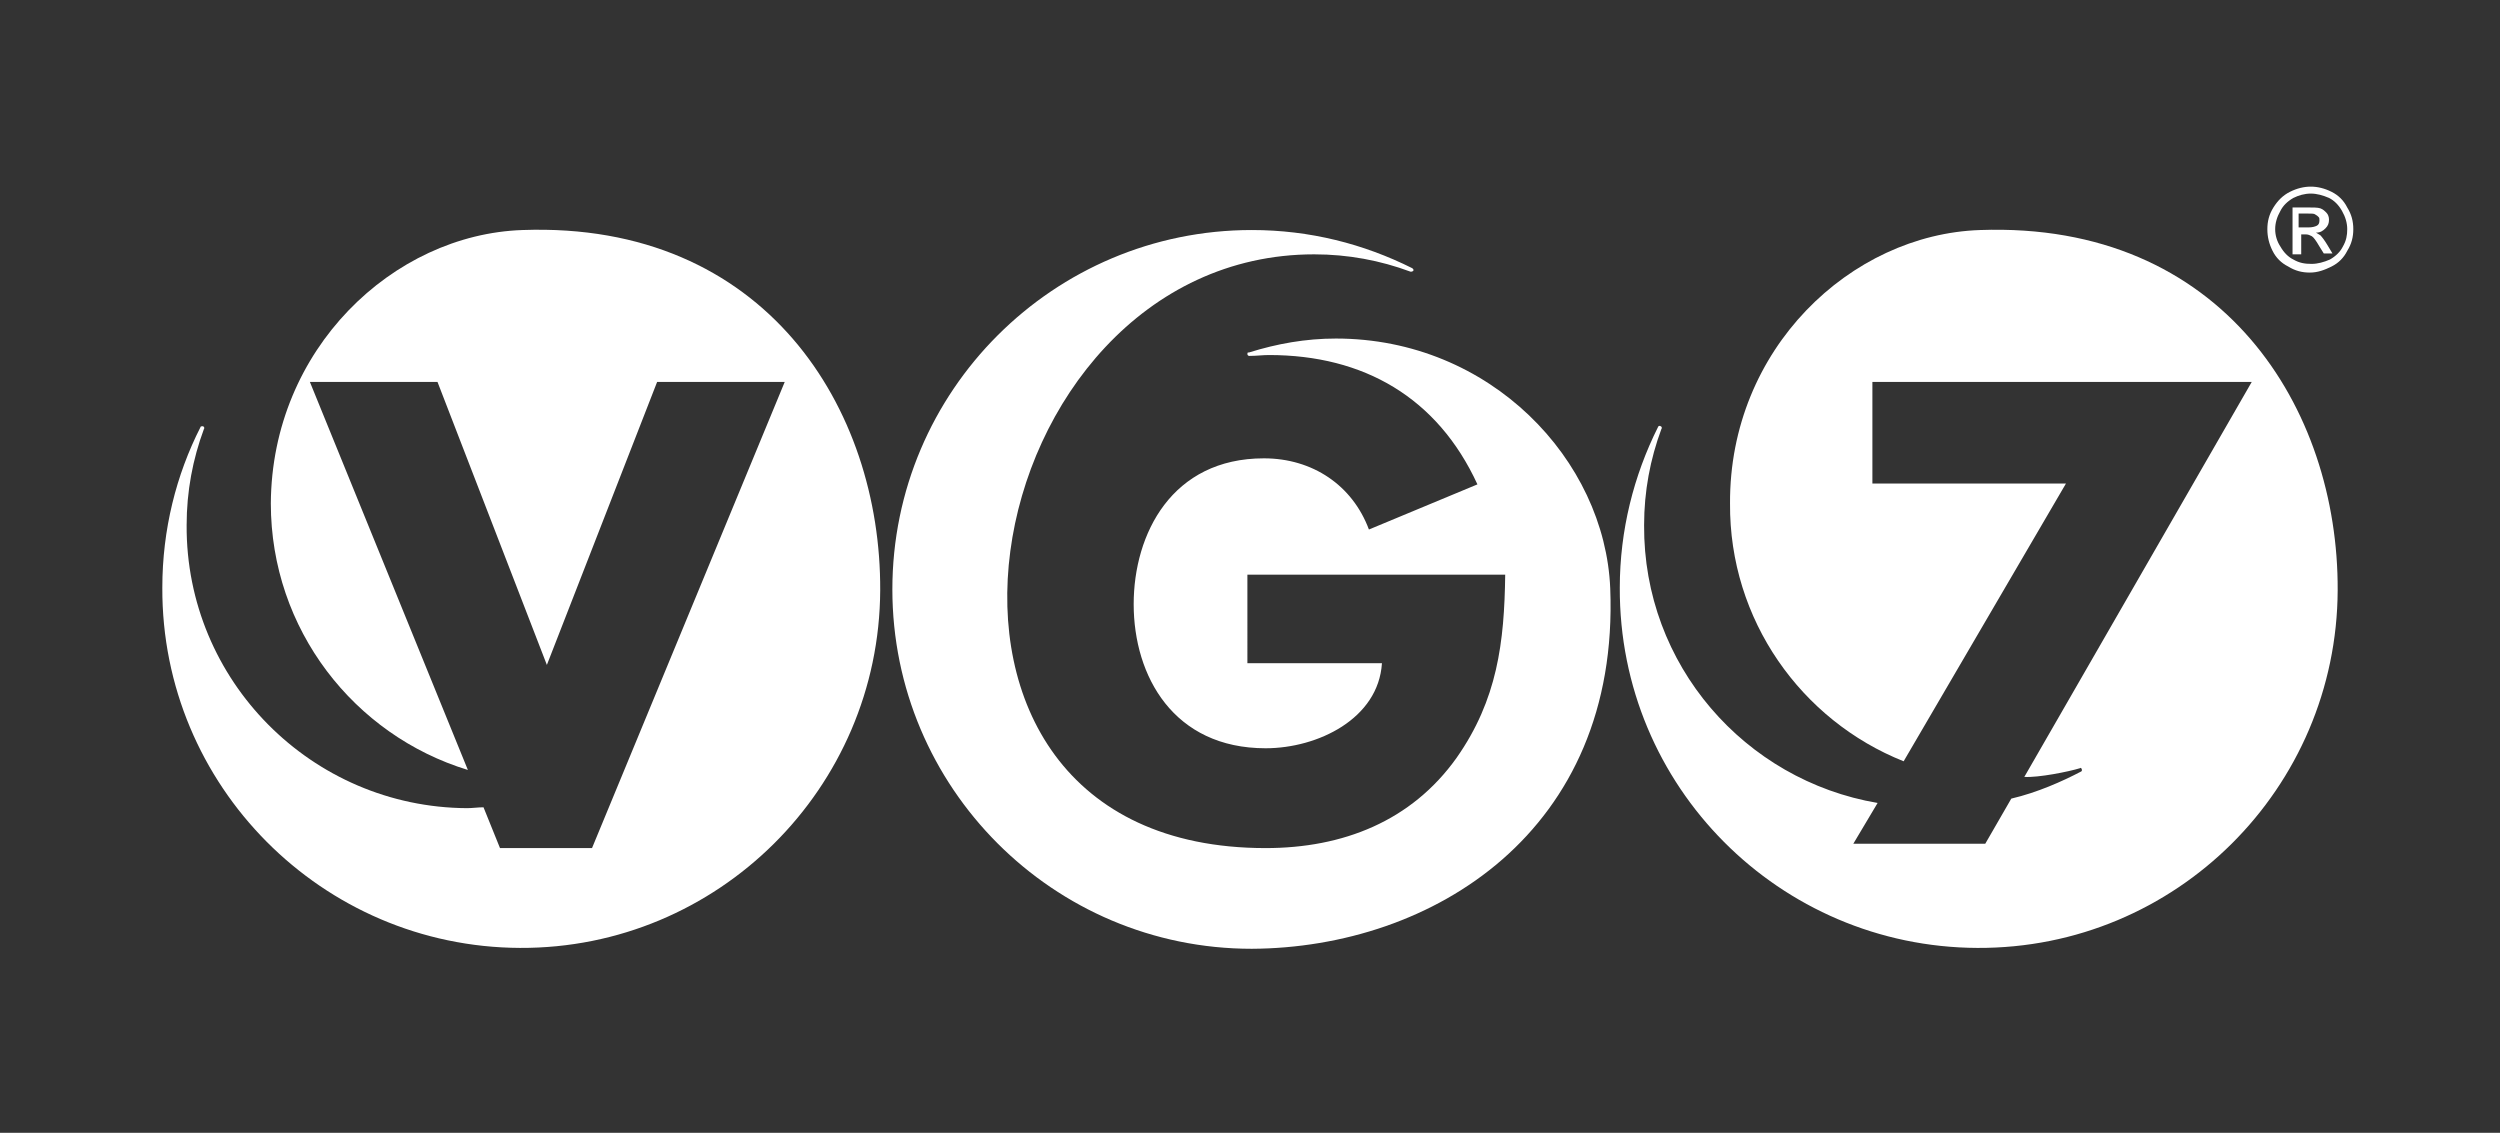
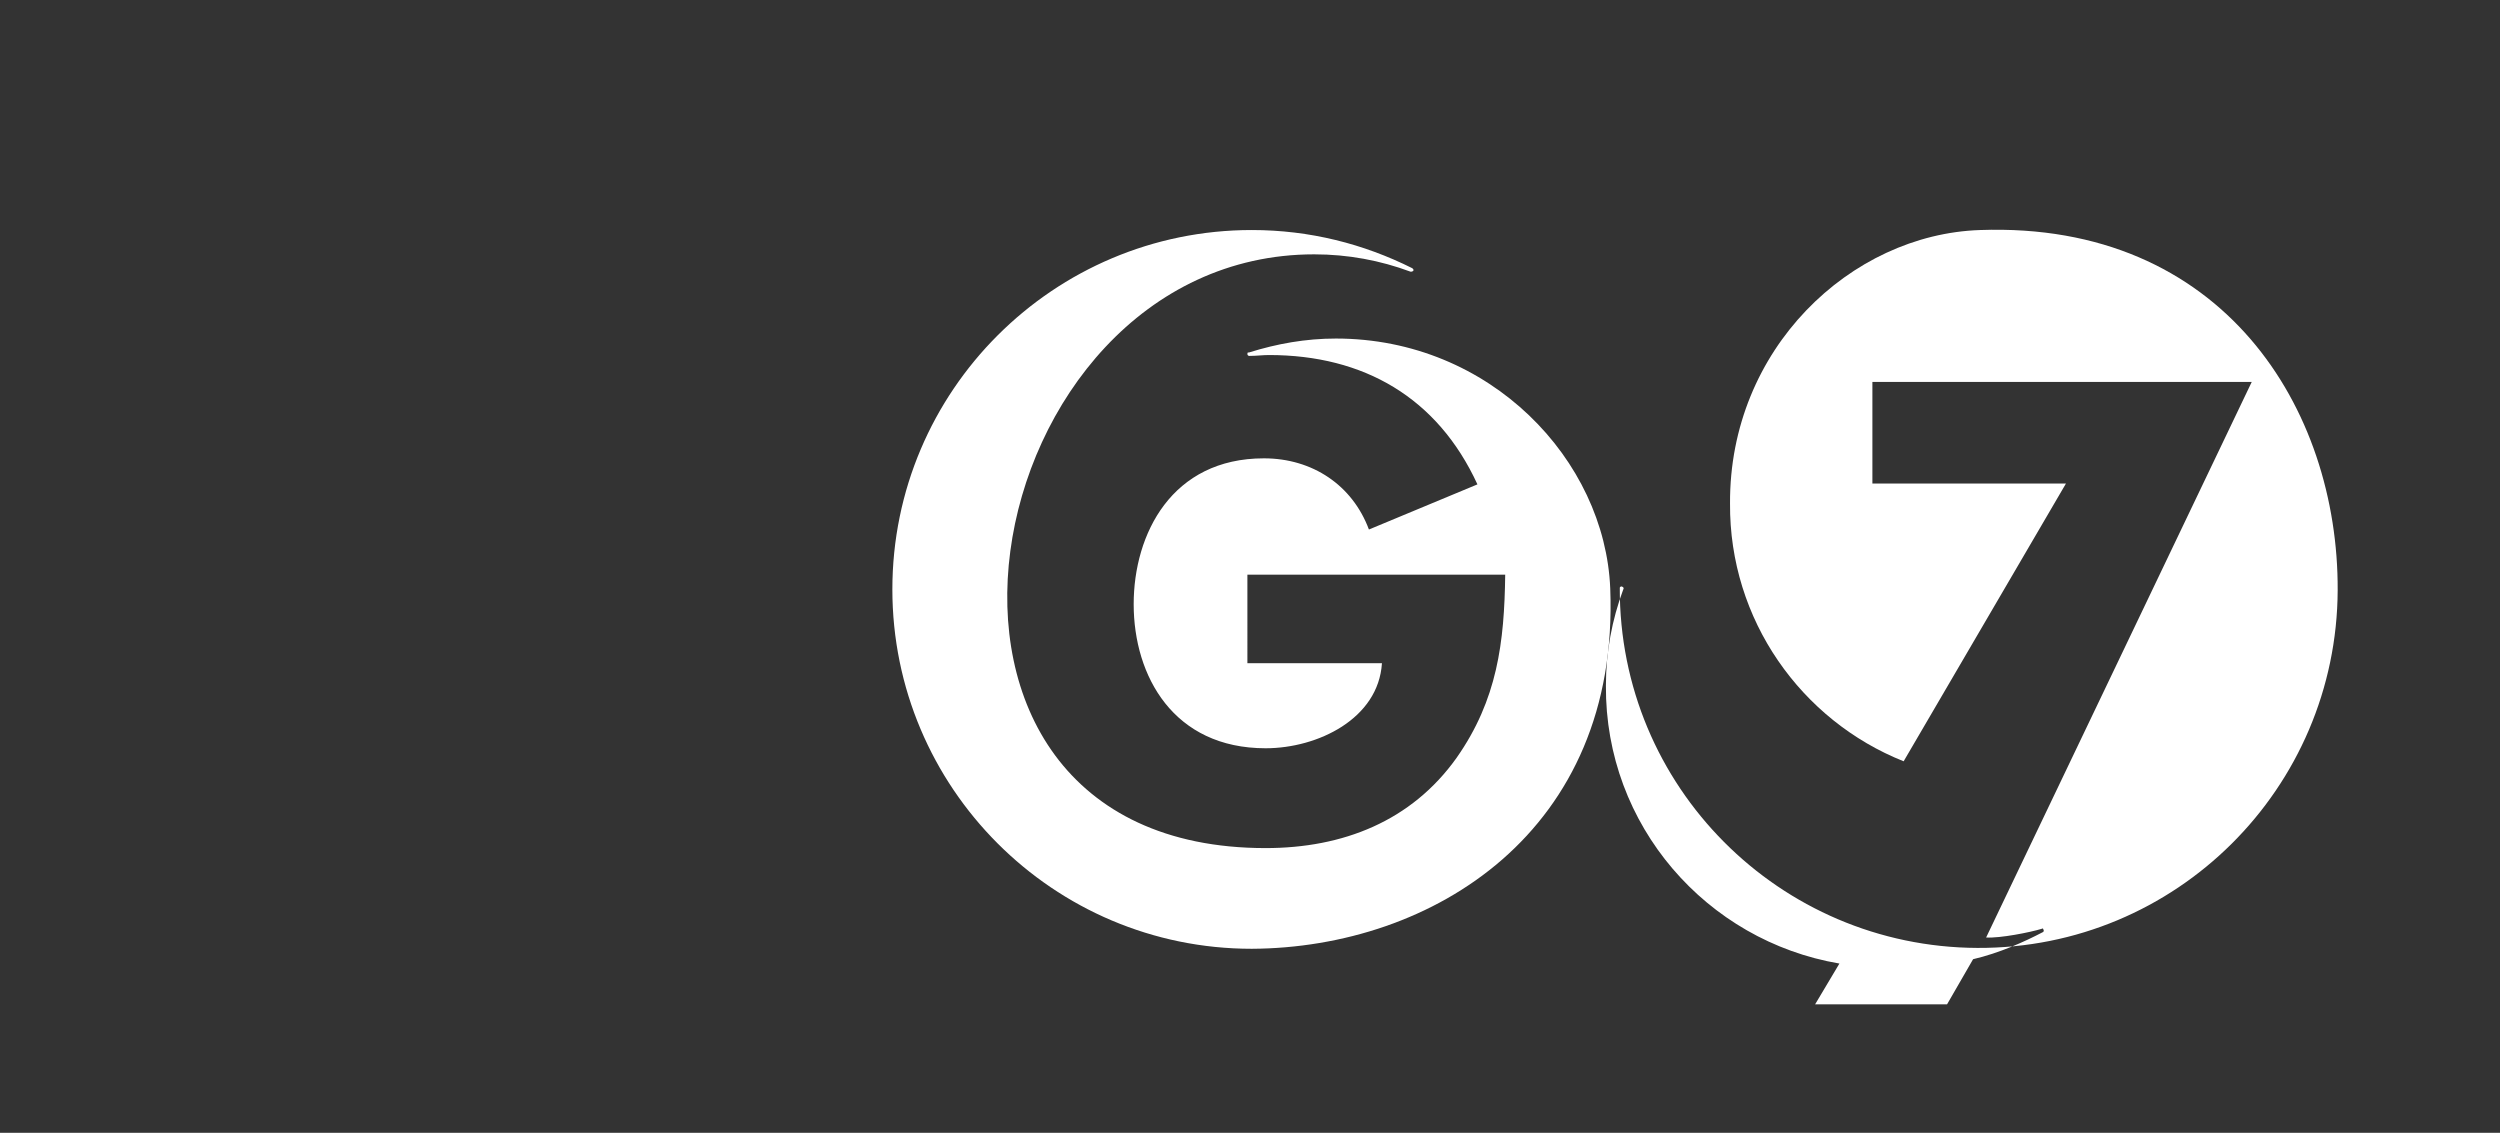
<svg xmlns="http://www.w3.org/2000/svg" version="1.1" id="Livello_1" x="0px" y="0px" viewBox="0 0 288 130.5" style="enable-background:new 0 0 288 130.5;" xml:space="preserve">
  <rect x="0" y="0" width="288" height="130.5" fill="#333333" stroke="none" />
  <style type="text/css">
	.st0{fill:#FFFFFF;}
</style>
  <g>
-     <path class="st0" d="M228.1,26.5c28-1,41.3,20.6,41.2,41.5c-0.1,22.8-18.6,41.3-41.5,41.2c-22.8-0.1-41.3-18.6-41.2-41.5   c0-6.6,1.6-12.9,4.4-18.5c0-0.1,0.2-0.2,0.3-0.1c0.1,0,0.2,0.2,0.1,0.3c-1.3,3.5-2,7.2-2,11.1c-0.1,16.1,11.6,29.4,26.9,32   l-2.8,4.7h15.2l3-5.2c3-0.7,5.9-2,8-3.1c0,0,0,0,0,0c0.1,0,0.2-0.2,0.1-0.3c0-0.1-0.1-0.2-0.2-0.1c0,0,0,0,0,0   c-1.3,0.4-4.8,1.1-6.4,1L259.4,44h-43.7v11.7h22.3l-18.7,32c-11.8-4.7-20.1-16.3-20-29.7C199.2,40.2,213.2,27,228.1,26.5z" />
-     <path class="st0" d="M31.2,58c0,14.5,9.6,26.7,22.7,30.7L35.7,44h14.7L63,76.6L75.7,44h14.7L68.2,97.7H57.6L55.7,93   c-0.6,0-1.3,0.1-1.9,0.1C35.9,93,21.4,78.4,21.5,60.5c0-3.9,0.7-7.6,2-11.1c0.1-0.1,0-0.2-0.1-0.3c-0.1,0-0.3,0-0.3,0.1   c-2.8,5.5-4.4,11.8-4.4,18.5c-0.1,22.8,18.4,41.4,41.2,41.5c22.8,0.1,41.4-18.4,41.5-41.2c0.1-20.9-13.2-42.5-41.2-41.5   C45.3,27,31.3,40.2,31.2,58z" />
+     <path class="st0" d="M228.1,26.5c28-1,41.3,20.6,41.2,41.5c-0.1,22.8-18.6,41.3-41.5,41.2c-22.8-0.1-41.3-18.6-41.2-41.5   c0-0.1,0.2-0.2,0.3-0.1c0.1,0,0.2,0.2,0.1,0.3c-1.3,3.5-2,7.2-2,11.1c-0.1,16.1,11.6,29.4,26.9,32   l-2.8,4.7h15.2l3-5.2c3-0.7,5.9-2,8-3.1c0,0,0,0,0,0c0.1,0,0.2-0.2,0.1-0.3c0-0.1-0.1-0.2-0.2-0.1c0,0,0,0,0,0   c-1.3,0.4-4.8,1.1-6.4,1L259.4,44h-43.7v11.7h22.3l-18.7,32c-11.8-4.7-20.1-16.3-20-29.7C199.2,40.2,213.2,27,228.1,26.5z" />
    <path class="st0" d="M185.5,67.8C184.9,53,171.7,39,153.9,39c-3.5,0-6.8,0.6-10,1.6c0,0,0,0-0.1,0c-0.1,0-0.1,0.1-0.1,0.2   c0,0.1,0.1,0.2,0.2,0.2c0,0,0,0,0.1,0c0.7,0,1.5-0.1,2.2-0.1c10.9,0,19.4,4.9,24,14.9l-12.5,5.2c-1.9-5.1-6.5-8.2-12.1-8.2   c-10.6,0-15,8.7-15,16.8c0,8.3,4.6,16.6,15.2,16.6c6,0,13-3.4,13.4-9.8h-15.5V66.2h29.7c-0.1,7.8-0.9,14.4-5.6,21.1   c-5.2,7.3-13.1,10.4-22,10.4c-46.4,0-33.9-68.4,5.6-68.4c3.9,0,7.6,0.7,11.1,2c0.1,0,0.2,0,0.3-0.1c0.1-0.1,0-0.2-0.1-0.3   c-5.6-2.8-11.8-4.4-18.5-4.4c-22.8,0-41.4,18.5-41.4,41.4c0,22.8,18.5,41.4,41.4,41.4C165,109.2,186.6,95.8,185.5,67.8z" />
    <g>
      <g>
-         <path class="st0" d="M266.2,21.5c0.8,0,1.6,0.2,2.4,0.6c0.8,0.4,1.4,1,1.8,1.8c0.5,0.8,0.7,1.6,0.7,2.5c0,0.9-0.2,1.7-0.7,2.5     c-0.4,0.8-1,1.4-1.8,1.8c-0.8,0.4-1.6,0.7-2.5,0.7s-1.7-0.2-2.5-0.7c-0.8-0.4-1.4-1-1.8-1.8c-0.4-0.8-0.6-1.6-0.6-2.5     c0-0.9,0.2-1.7,0.7-2.5c0.5-0.8,1.1-1.4,1.9-1.8C264.6,21.7,265.4,21.5,266.2,21.5z M266.2,22.3c-0.7,0-1.4,0.2-2,0.5     c-0.7,0.4-1.2,0.9-1.5,1.5c-0.4,0.7-0.6,1.4-0.6,2.1c0,0.7,0.2,1.4,0.6,2c0.4,0.7,0.9,1.2,1.5,1.5c0.7,0.4,1.3,0.5,2.1,0.5     c0.7,0,1.4-0.2,2.1-0.5c0.7-0.4,1.2-0.9,1.5-1.5c0.4-0.7,0.5-1.3,0.5-2c0-0.7-0.2-1.4-0.6-2.1c-0.4-0.7-0.9-1.2-1.5-1.5     C267.6,22.5,266.9,22.3,266.2,22.3z M264.1,29.2v-5.3h1.8c0.6,0,1.1,0,1.4,0.1c0.3,0.1,0.5,0.3,0.7,0.5c0.2,0.2,0.3,0.5,0.3,0.8     c0,0.4-0.1,0.7-0.4,1c-0.3,0.3-0.6,0.5-1.1,0.5c0.2,0.1,0.3,0.2,0.5,0.3c0.2,0.2,0.5,0.6,0.8,1.1l0.6,1h-1l-0.5-0.8     c-0.4-0.7-0.7-1.1-0.9-1.2c-0.2-0.1-0.4-0.2-0.7-0.2h-0.5v2.3H264.1z M264.9,26.2h1c0.5,0,0.8-0.1,1-0.2c0.2-0.1,0.3-0.3,0.3-0.6     c0-0.2,0-0.3-0.1-0.4c-0.1-0.1-0.2-0.2-0.4-0.3c-0.1-0.1-0.4-0.1-0.9-0.1h-1V26.2z" />
-       </g>
+         </g>
    </g>
  </g>
</svg>